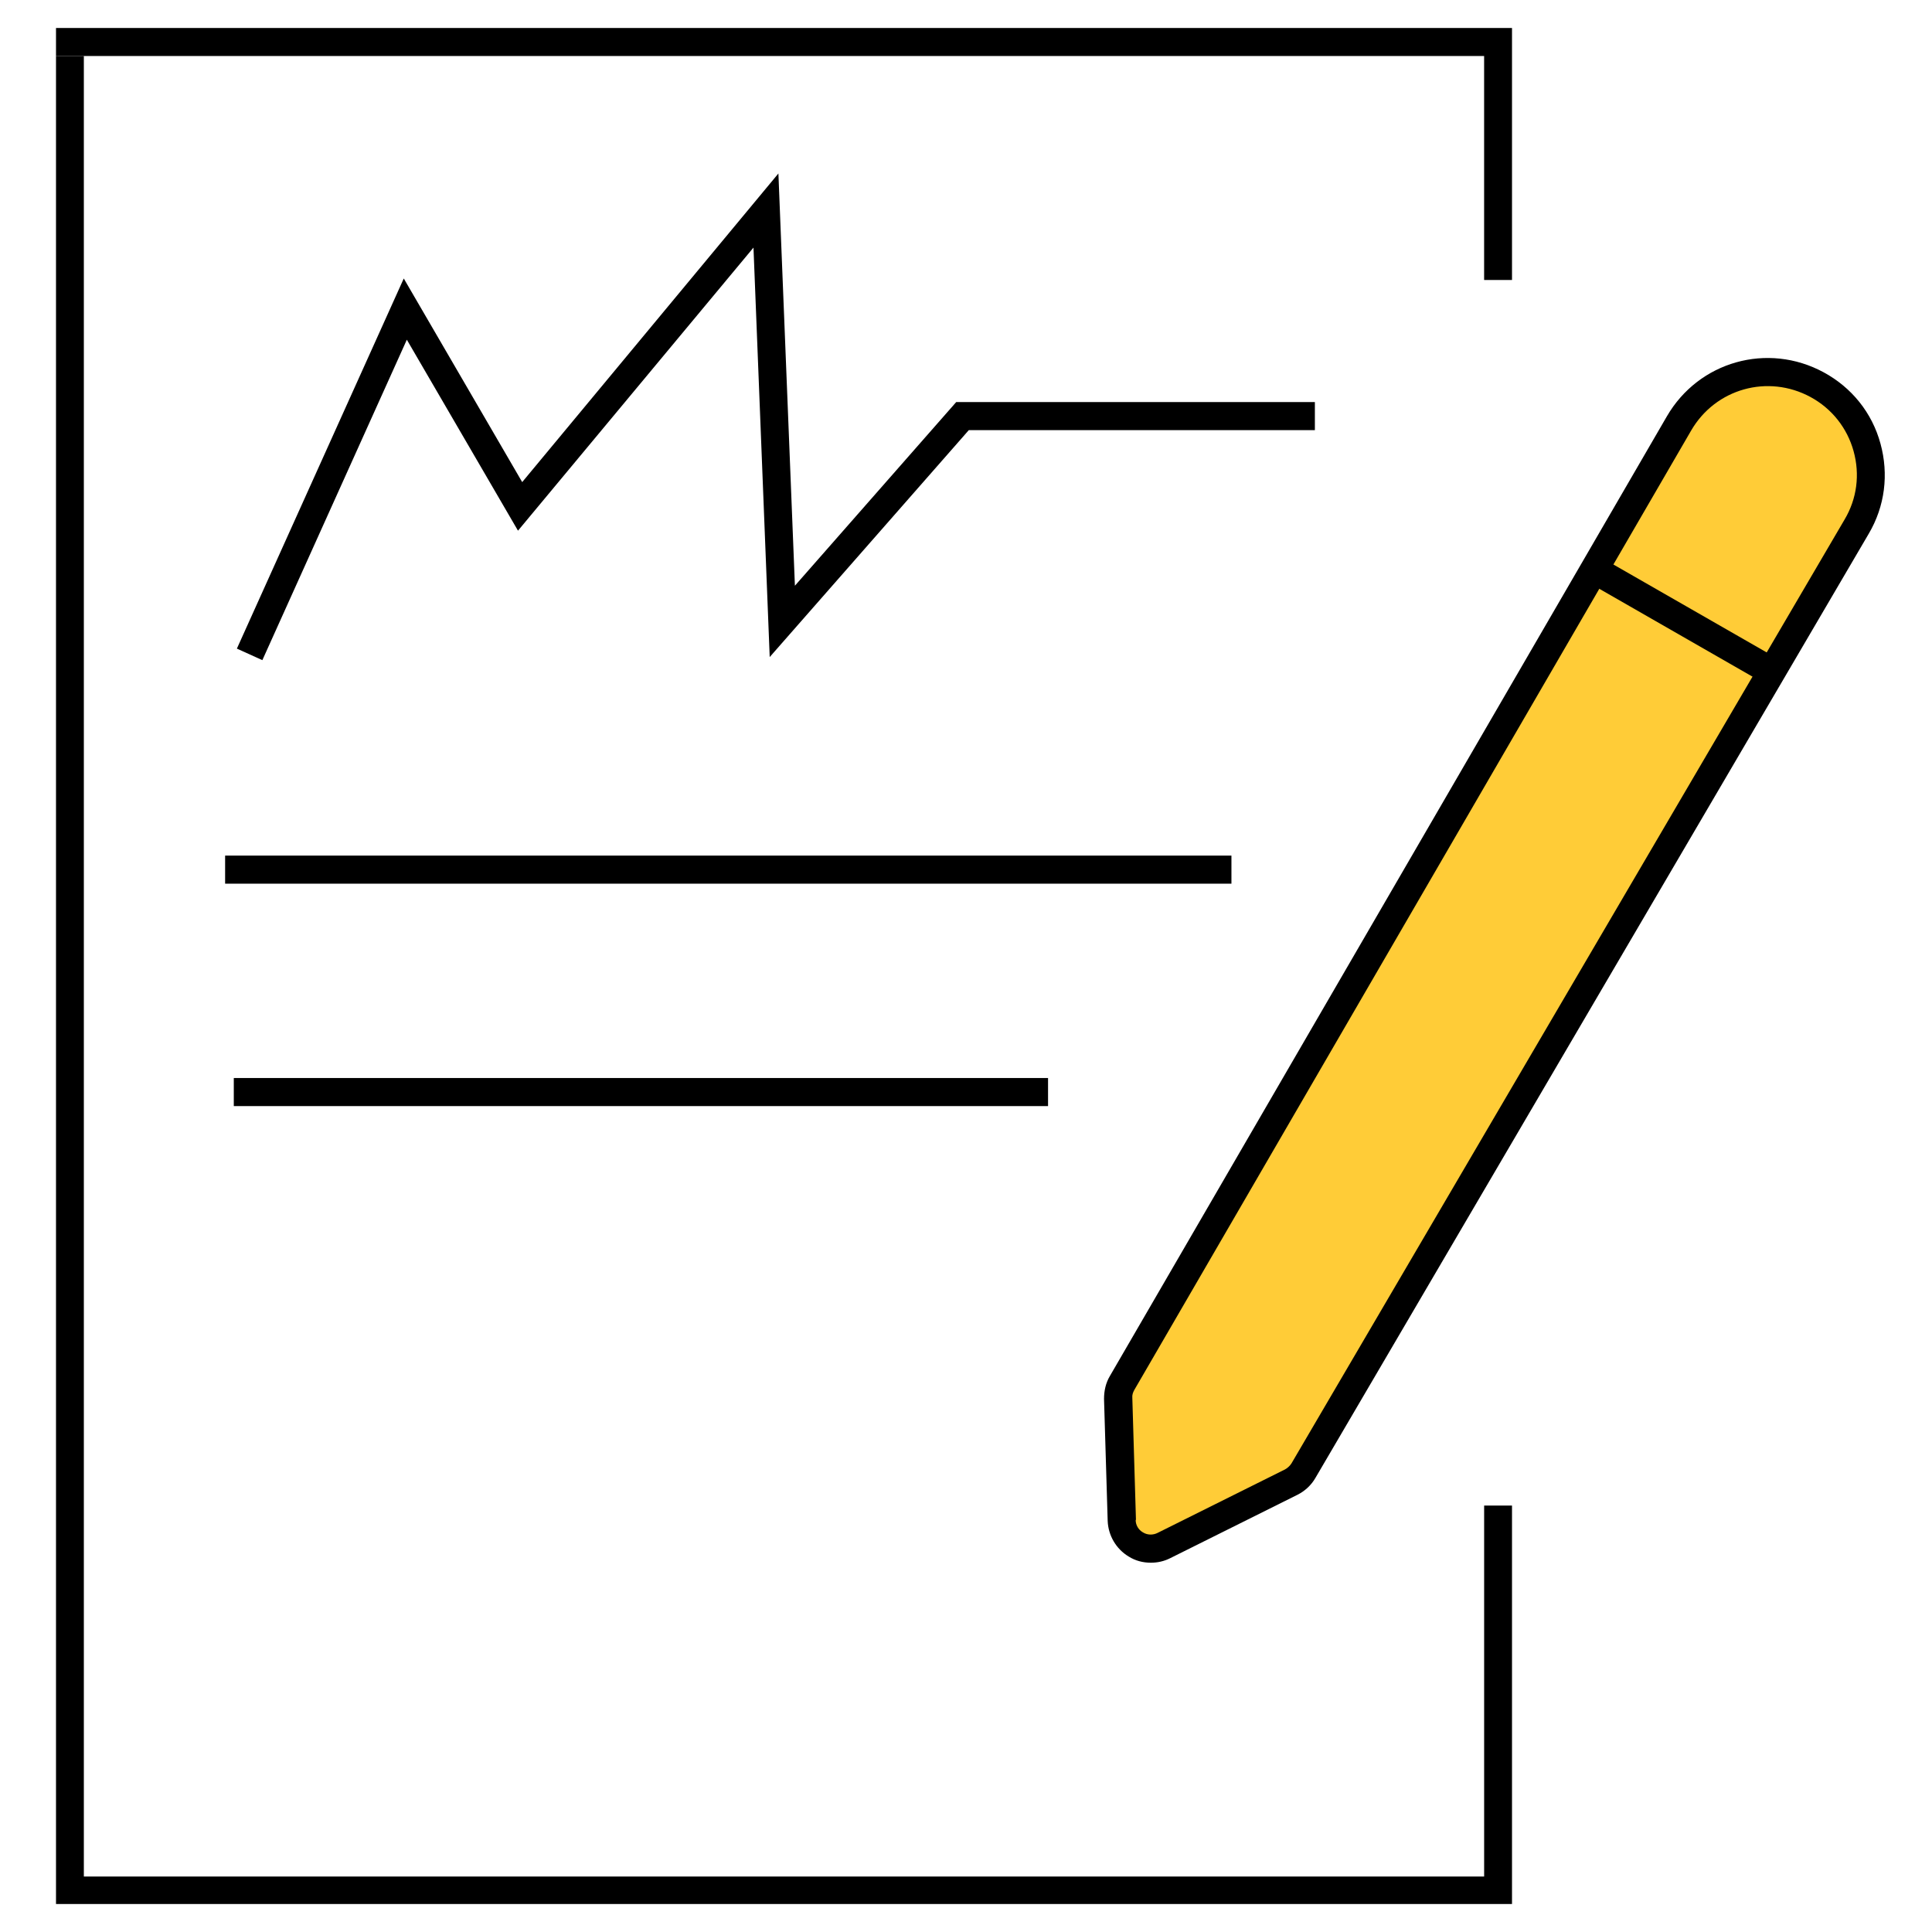
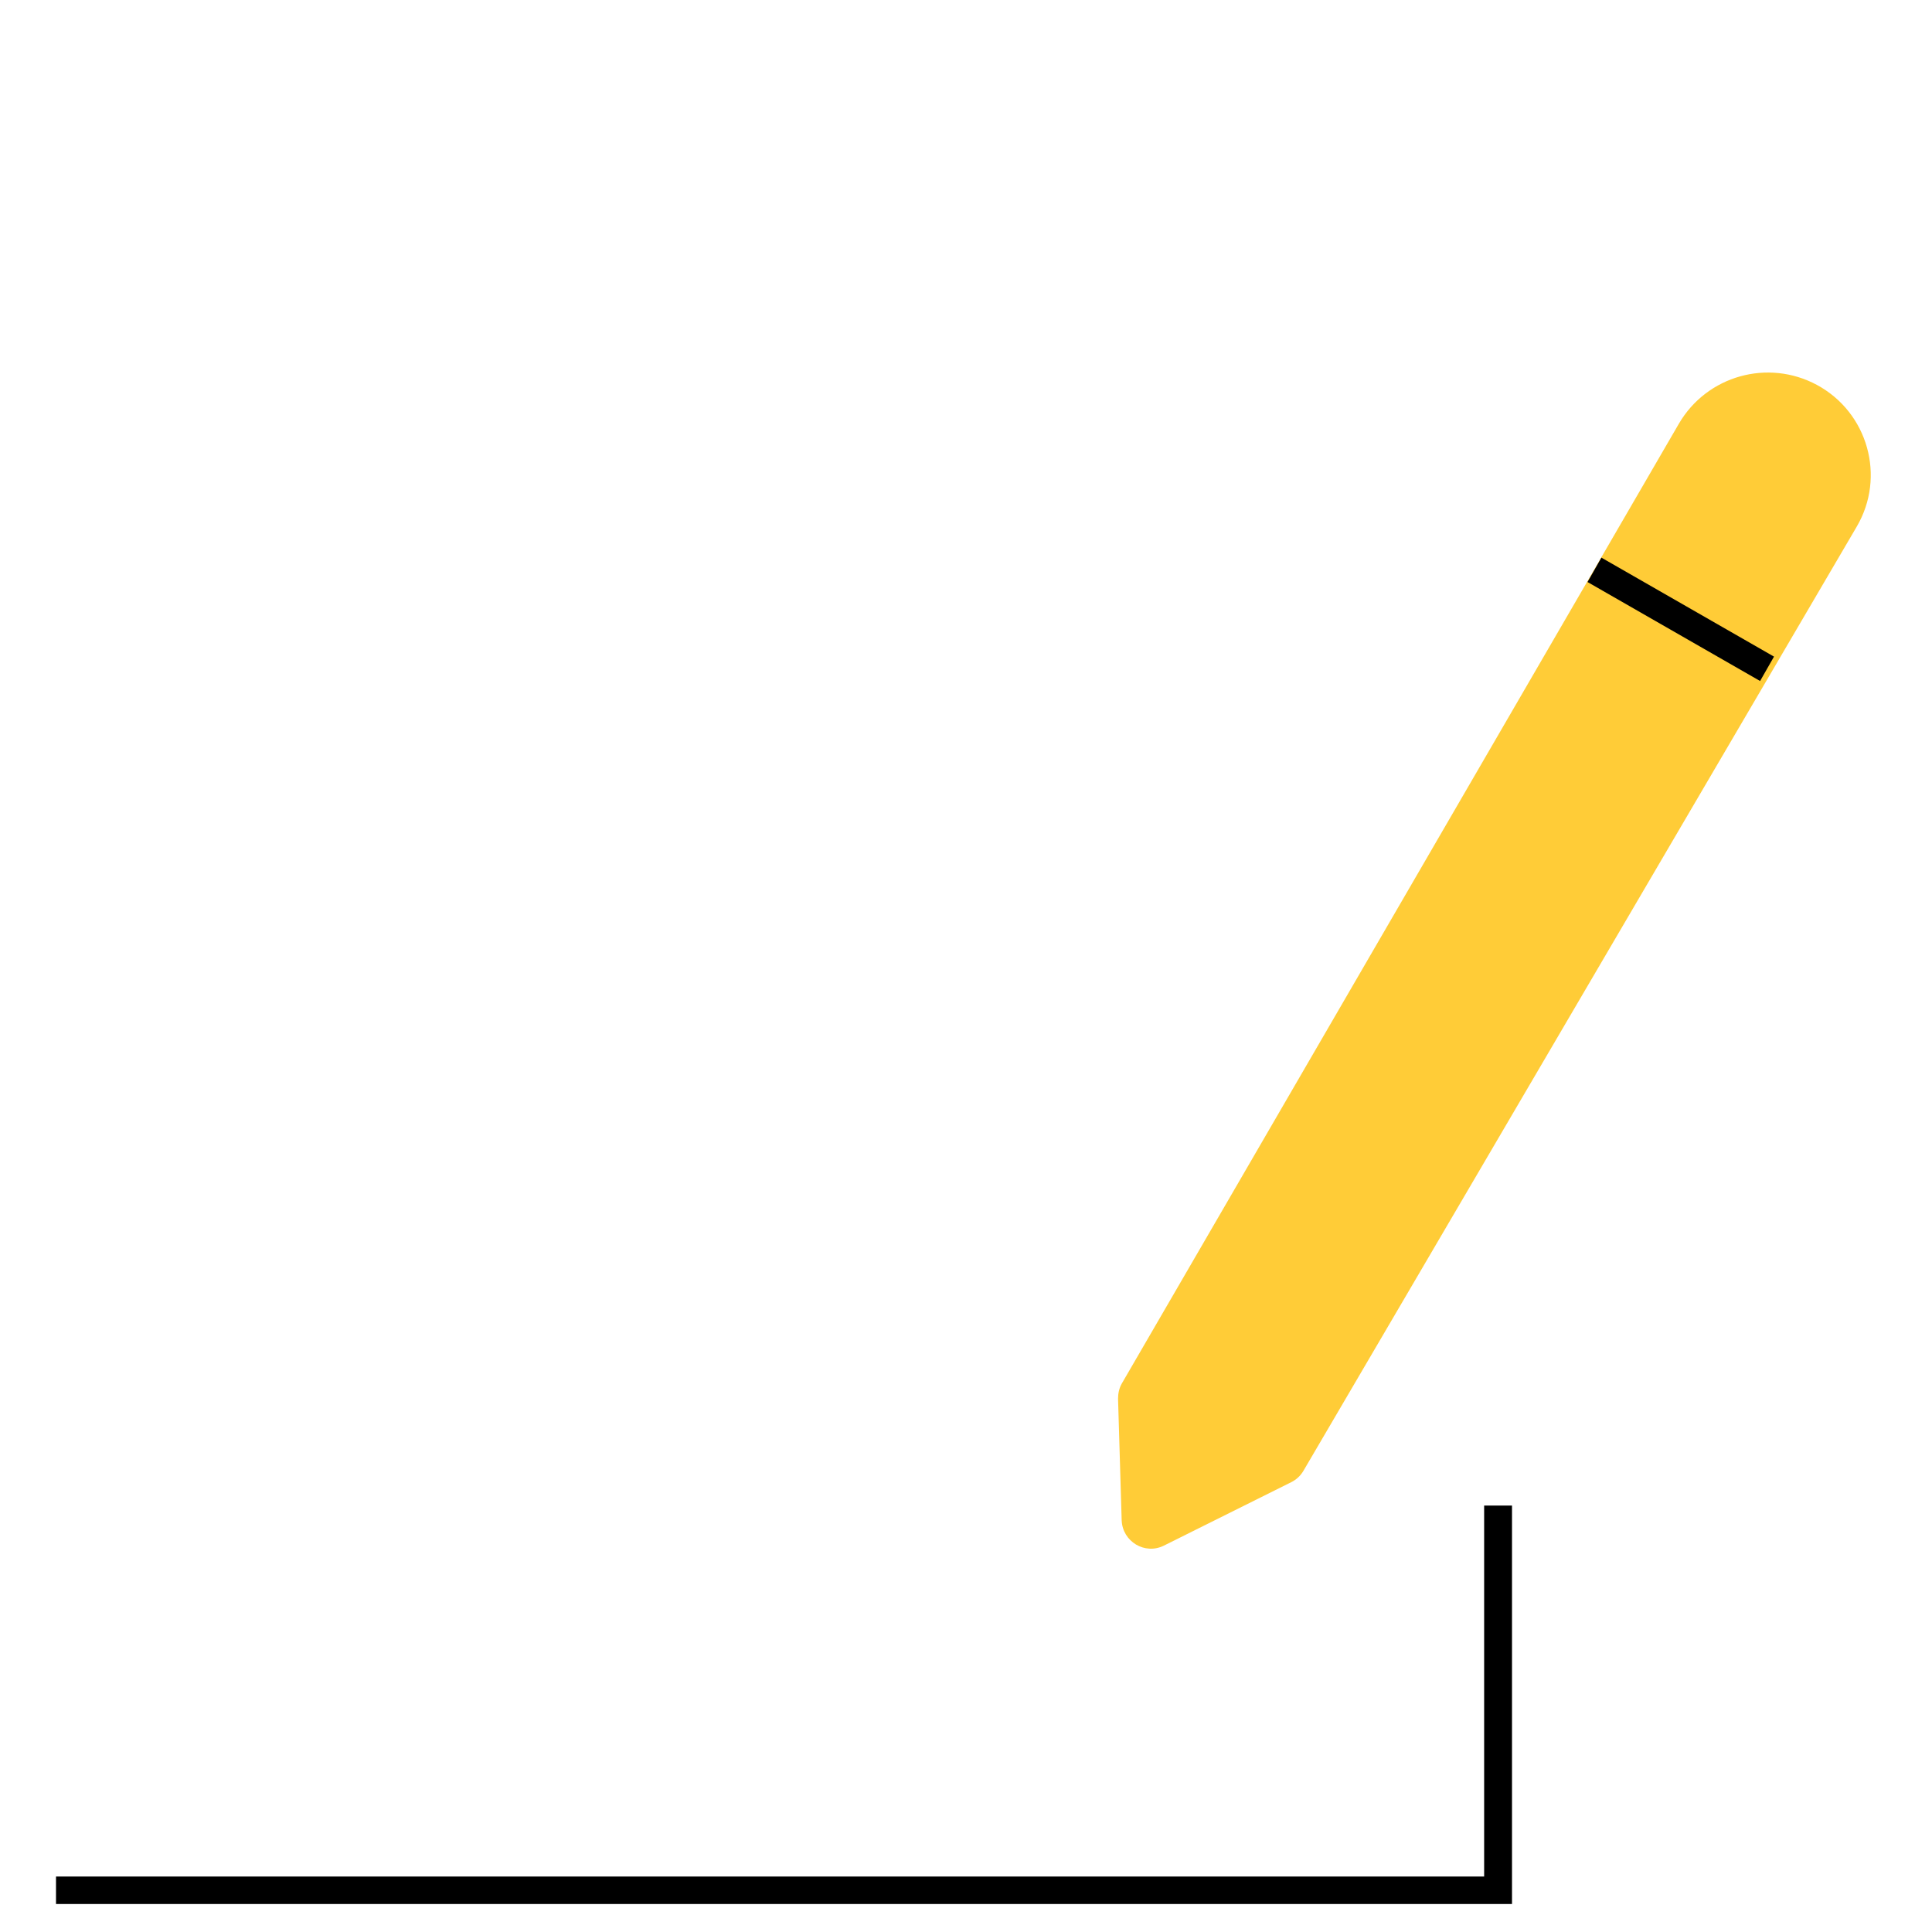
<svg xmlns="http://www.w3.org/2000/svg" width="90" height="90" viewBox="0 0 90 90" fill="none">
  <path d="M52.252 70.835L52.083 65.157C52.083 64.909 52.135 64.66 52.265 64.438L78.209 19.737C79.513 17.5 82.357 16.702 84.639 17.931C87.013 19.213 87.861 22.209 86.491 24.538L60.717 68.519C60.587 68.742 60.391 68.925 60.157 69.043L54.222 71.999C53.335 72.444 52.291 71.816 52.252 70.822V70.835Z" fill="#FFCC37" />
-   <path d="M53.609 72.797C53.243 72.797 52.891 72.706 52.578 72.509C51.991 72.156 51.626 71.528 51.6 70.848L51.43 65.17C51.43 64.791 51.509 64.425 51.704 64.098L77.648 19.397C79.135 16.833 82.344 15.93 84.952 17.343C86.257 18.049 87.209 19.227 87.6 20.666C87.991 22.091 87.809 23.583 87.052 24.865L61.278 68.846C61.083 69.187 60.783 69.461 60.444 69.631L54.509 72.588C54.222 72.732 53.922 72.797 53.609 72.797ZM52.904 70.809C52.904 71.044 53.035 71.267 53.243 71.384C53.452 71.515 53.713 71.515 53.922 71.41L59.856 68.454C59.974 68.388 60.078 68.297 60.157 68.179L85.93 24.198C86.504 23.23 86.648 22.105 86.348 21.019C86.048 19.933 85.33 19.03 84.339 18.494C82.356 17.421 79.917 18.102 78.783 20.051L52.839 64.752C52.774 64.87 52.735 64.987 52.748 65.118L52.917 70.796L52.904 70.809Z" fill="black" />
  <path d="M74.6 25.977L73.953 27.113L81.992 31.724L82.64 30.588L74.6 25.977Z" fill="black" />
-   <path d="M70.435 88.696H2.609V2.609H3.906V87.416H69.137V70.135H70.435V88.696Z" fill="black" />
-   <path d="M70.435 13.043H69.136V2.609H2.609V1.304H70.435V13.043Z" fill="black" />
-   <path d="M48.822 50.218H10.891V51.526H48.822V50.218Z" fill="black" />
-   <path d="M57.365 39.857H10.487V41.165H57.365V39.857Z" fill="black" />
-   <path d="M12.222 30.752L11.035 30.215L18.809 12.973L24.326 22.458L36.261 8.081L37.03 27.285L44.544 18.73H61.252V20.038H45.13L35.856 30.608L35.1 11.534L24.13 24.721L18.952 15.825L12.222 30.752Z" fill="black" />
+   <path d="M70.435 88.696H2.609V2.609V87.416H69.137V70.135H70.435V88.696Z" fill="black" />
</svg>